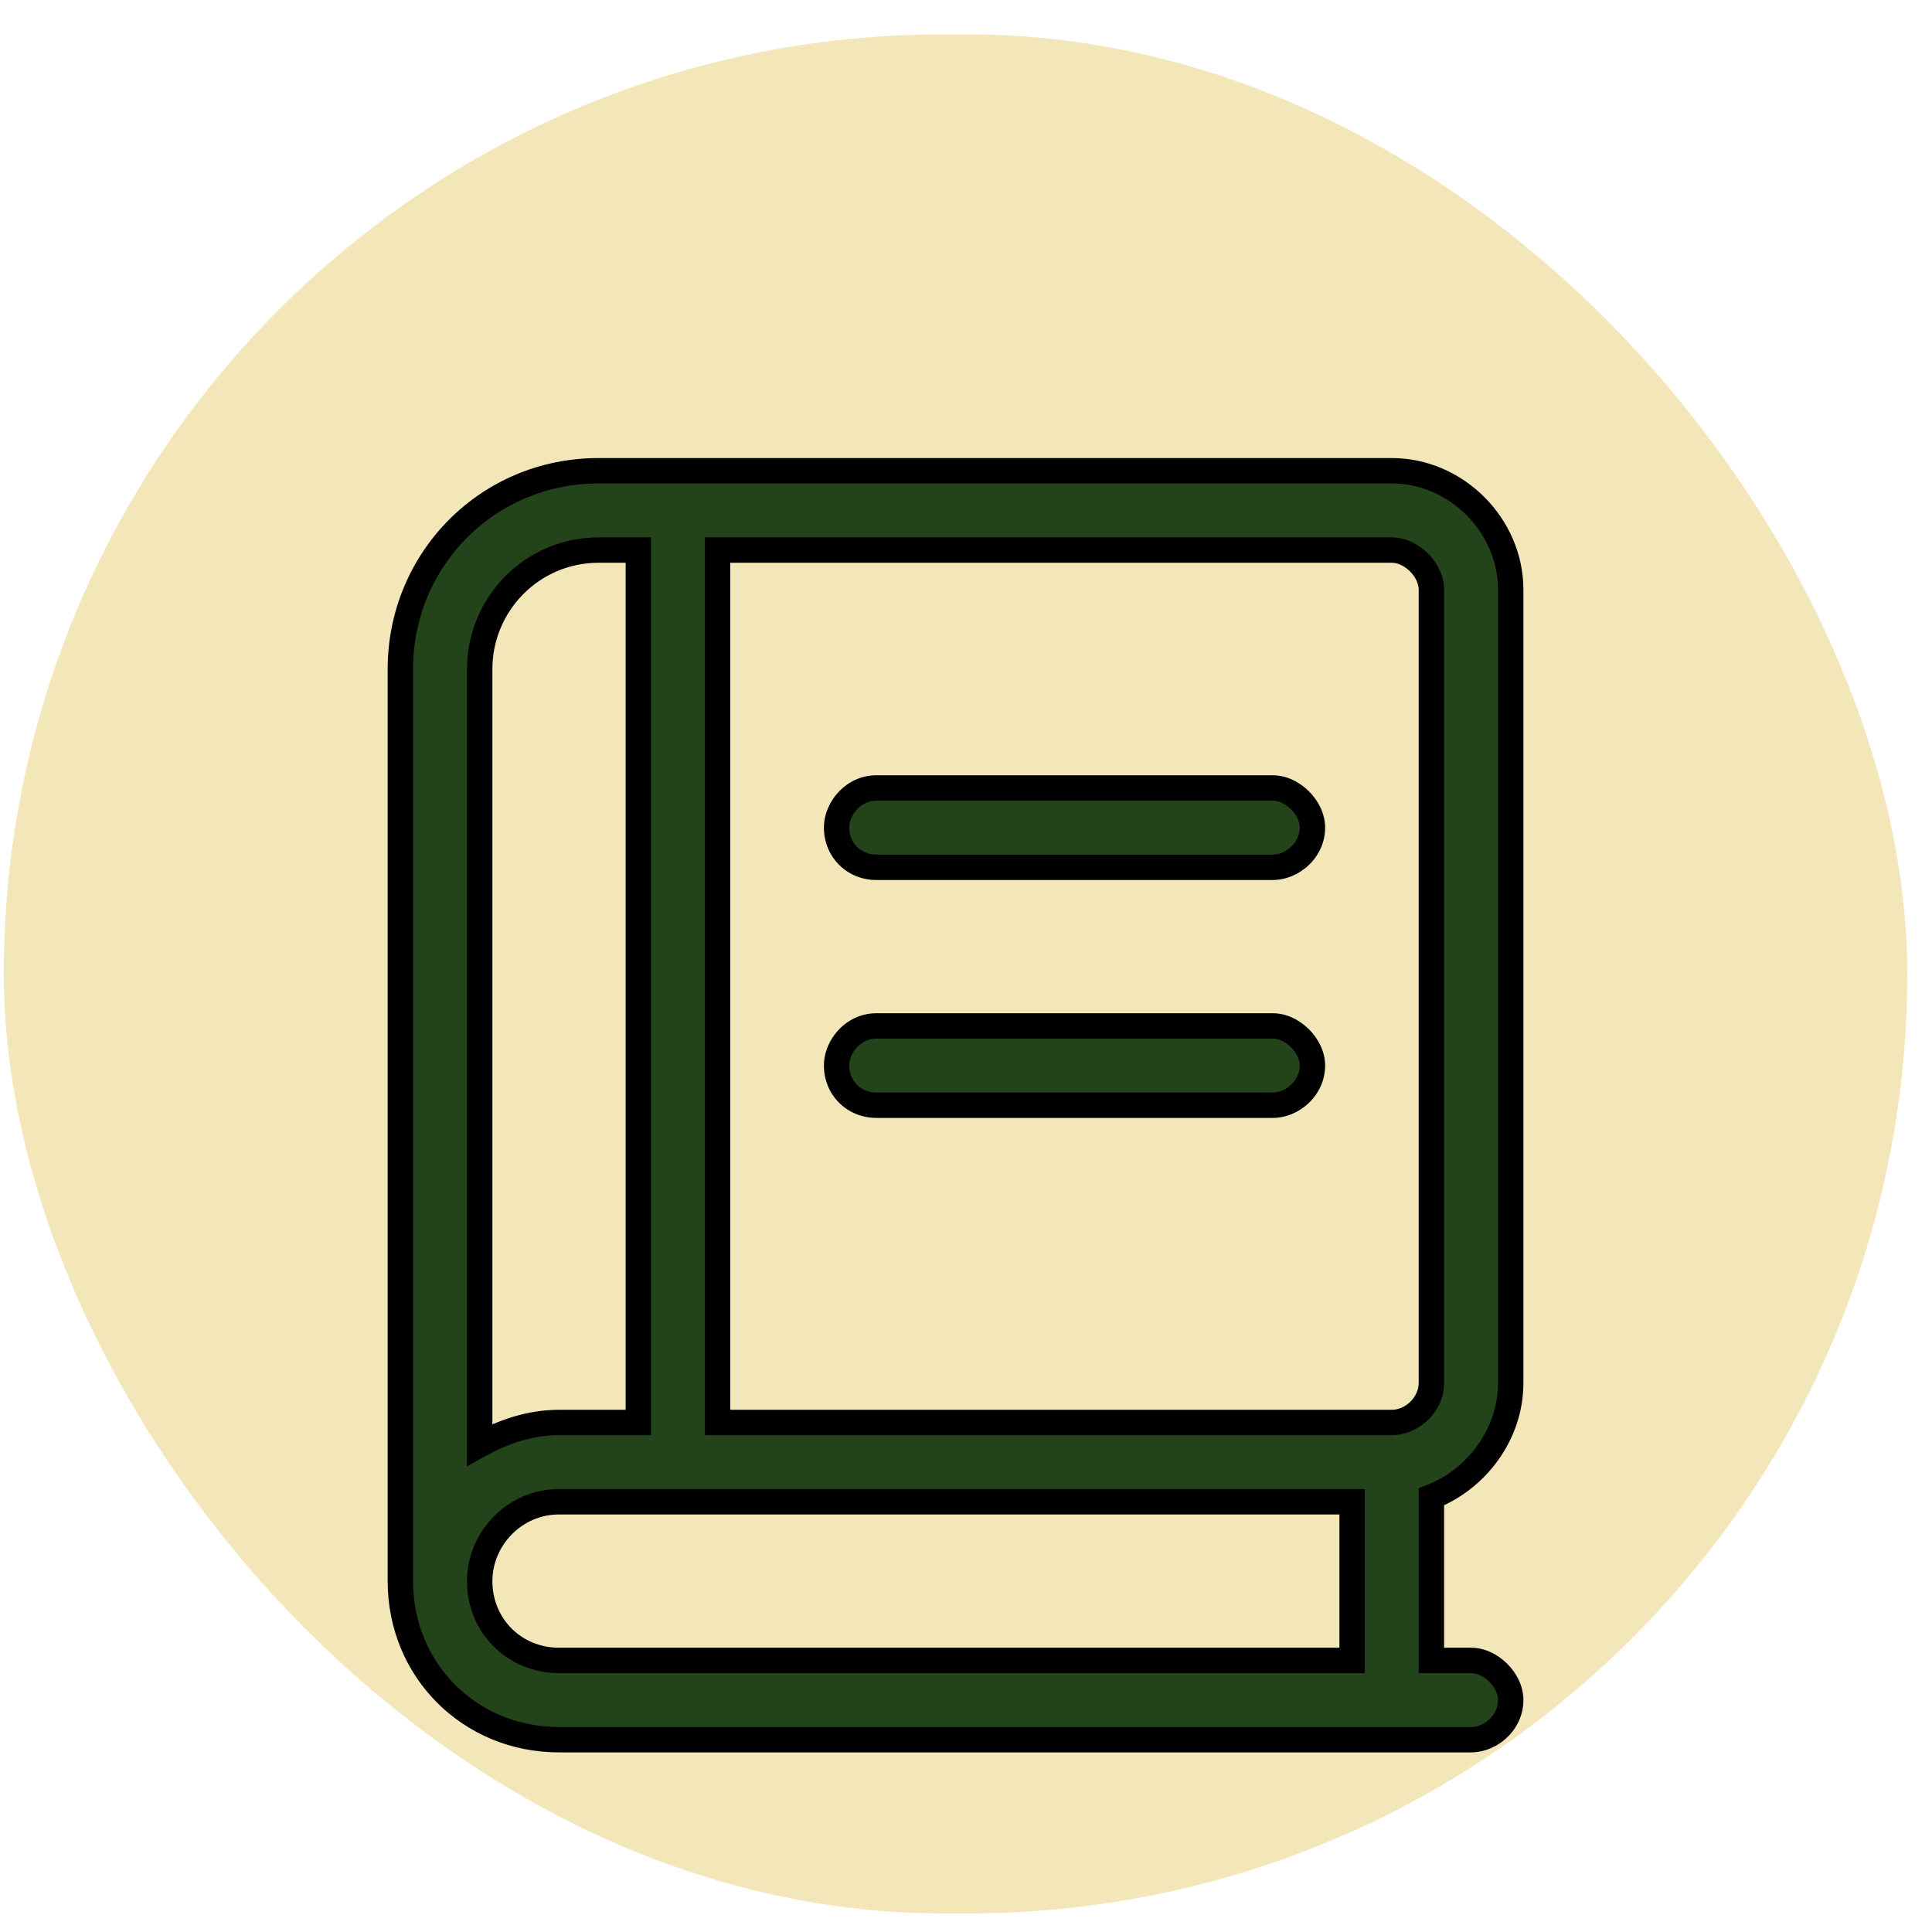
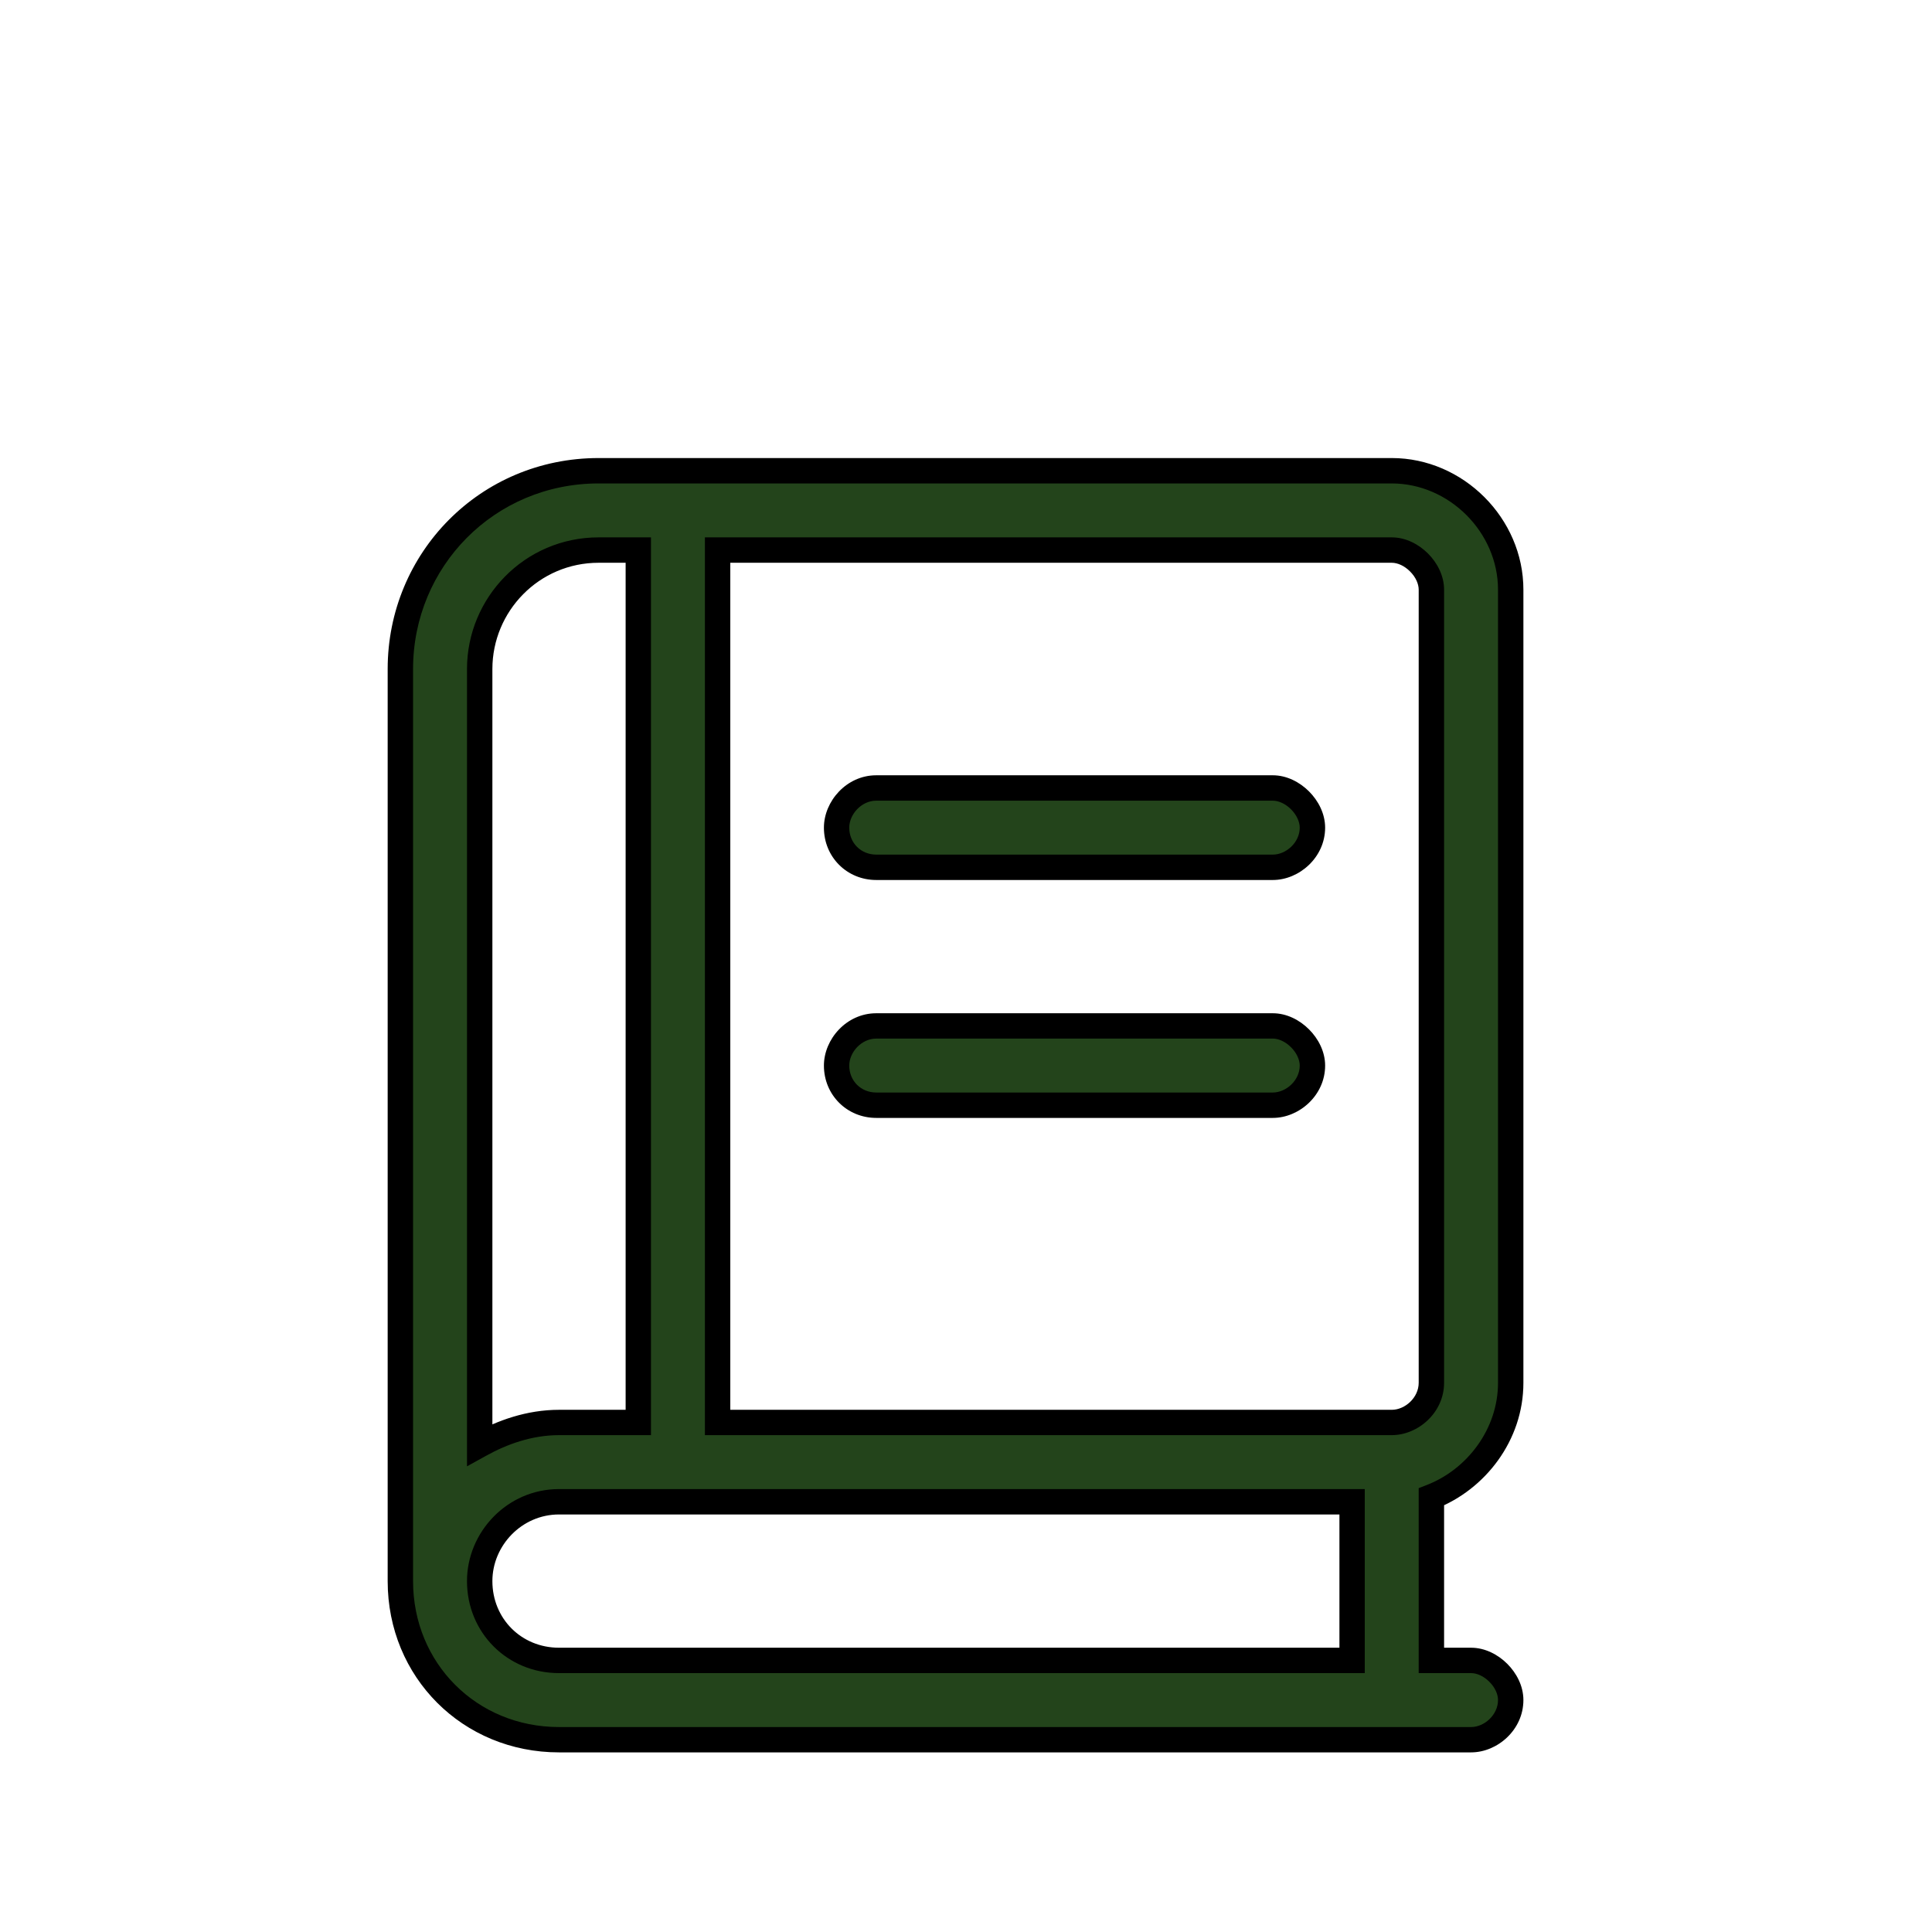
<svg xmlns="http://www.w3.org/2000/svg" width="35" height="35" viewBox="0 0 35 35" fill="none">
-   <rect x="0.069" y="0.623" width="34.483" height="34.04" rx="17.02" fill="#F3E6B9" />
  <mask id="path-2-outside-1_94_10701" maskUnits="userSpaceOnUse" x="6.069" y="7.643" width="22" height="25" fill="black">
    <rect fill="white" x="6.069" y="7.643" width="22" height="25" />
    <path d="M27.368 25.051V10.683C27.368 9.516 26.38 8.528 25.213 8.528H10.845C8.825 8.528 7.253 10.145 7.253 12.12V28.643C7.253 30.259 8.51 31.517 10.127 31.517H26.65C27.009 31.517 27.368 31.202 27.368 30.798C27.368 30.439 27.009 30.08 26.65 30.08H25.931V27.116C26.739 26.802 27.368 25.994 27.368 25.051ZM8.69 12.12C8.69 10.953 9.633 9.965 10.845 9.965H11.564V25.769H10.127C9.588 25.769 9.094 25.949 8.69 26.174V12.12ZM24.494 30.08H10.127C9.319 30.08 8.69 29.451 8.69 28.643C8.69 27.88 9.319 27.206 10.127 27.206H24.494V30.08ZM25.213 25.769H13V9.965H25.213C25.572 9.965 25.931 10.324 25.931 10.683V25.051C25.931 25.455 25.572 25.769 25.213 25.769ZM23.058 14.275H15.874C15.47 14.275 15.155 14.634 15.155 14.994C15.155 15.398 15.47 15.712 15.874 15.712H23.058C23.417 15.712 23.776 15.398 23.776 14.994C23.776 14.634 23.417 14.275 23.058 14.275ZM23.058 18.585H15.874C15.47 18.585 15.155 18.945 15.155 19.304C15.155 19.708 15.47 20.022 15.874 20.022H23.058C23.417 20.022 23.776 19.708 23.776 19.304C23.776 18.945 23.417 18.585 23.058 18.585Z" />
  </mask>
  <path d="M27.368 25.051V10.683C27.368 9.516 26.38 8.528 25.213 8.528H10.845C8.825 8.528 7.253 10.145 7.253 12.12V28.643C7.253 30.259 8.51 31.517 10.127 31.517H26.65C27.009 31.517 27.368 31.202 27.368 30.798C27.368 30.439 27.009 30.08 26.65 30.08H25.931V27.116C26.739 26.802 27.368 25.994 27.368 25.051ZM8.69 12.12C8.69 10.953 9.633 9.965 10.845 9.965H11.564V25.769H10.127C9.588 25.769 9.094 25.949 8.69 26.174V12.12ZM24.494 30.08H10.127C9.319 30.08 8.69 29.451 8.69 28.643C8.69 27.88 9.319 27.206 10.127 27.206H24.494V30.08ZM25.213 25.769H13V9.965H25.213C25.572 9.965 25.931 10.324 25.931 10.683V25.051C25.931 25.455 25.572 25.769 25.213 25.769ZM23.058 14.275H15.874C15.47 14.275 15.155 14.634 15.155 14.994C15.155 15.398 15.47 15.712 15.874 15.712H23.058C23.417 15.712 23.776 15.398 23.776 14.994C23.776 14.634 23.417 14.275 23.058 14.275ZM23.058 18.585H15.874C15.47 18.585 15.155 18.945 15.155 19.304C15.155 19.708 15.47 20.022 15.874 20.022H23.058C23.417 20.022 23.776 19.708 23.776 19.304C23.776 18.945 23.417 18.585 23.058 18.585Z" fill="#23441B" />
  <path d="M25.931 30.08H25.701V30.31H25.931V30.08ZM25.931 27.116L25.848 26.902L25.701 26.959V27.116H25.931ZM11.564 9.965H11.793V9.735H11.564V9.965ZM11.564 25.769V25.999H11.793V25.769H11.564ZM8.69 26.174H8.46V26.564L8.802 26.375L8.69 26.174ZM24.494 30.08V30.31H24.724V30.08H24.494ZM24.494 27.206H24.724V26.976H24.494V27.206ZM13 25.769H12.77V25.999H13V25.769ZM13 9.965V9.735H12.77V9.965H13ZM27.368 25.051H27.598V10.683H27.368H27.138V25.051H27.368ZM27.368 10.683H27.598C27.598 9.389 26.507 8.298 25.213 8.298V8.528V8.758C26.253 8.758 27.138 9.643 27.138 10.683H27.368ZM25.213 8.528V8.298H10.845V8.528V8.758H25.213V8.528ZM10.845 8.528V8.298C8.696 8.298 7.023 10.019 7.023 12.12H7.253H7.483C7.483 10.27 8.954 8.758 10.845 8.758V8.528ZM7.253 12.12H7.023V28.643H7.253H7.483V12.12H7.253ZM7.253 28.643H7.023C7.023 30.386 8.383 31.746 10.127 31.746V31.517V31.287C8.637 31.287 7.483 30.132 7.483 28.643H7.253ZM10.127 31.517V31.746H26.65V31.517V31.287H10.127V31.517ZM26.65 31.517V31.746C27.127 31.746 27.598 31.338 27.598 30.798H27.368H27.138C27.138 31.066 26.891 31.287 26.65 31.287V31.517ZM27.368 30.798H27.598C27.598 30.544 27.473 30.309 27.306 30.142C27.139 29.975 26.904 29.85 26.65 29.85V30.08V30.31C26.755 30.31 26.879 30.364 26.981 30.467C27.084 30.569 27.138 30.693 27.138 30.798H27.368ZM26.65 30.08V29.85H25.931V30.08V30.31H26.65V30.08ZM25.931 30.08H26.161V27.116H25.931H25.701V30.08H25.931ZM25.931 27.116L26.015 27.331C26.903 26.985 27.598 26.097 27.598 25.051H27.368H27.138C27.138 25.891 26.576 26.619 25.848 26.902L25.931 27.116ZM8.69 12.12H8.92C8.92 11.076 9.763 10.195 10.845 10.195V9.965V9.735C9.503 9.735 8.46 10.829 8.46 12.12H8.69ZM10.845 9.965V10.195H11.564V9.965V9.735H10.845V9.965ZM11.564 9.965H11.334V25.769H11.564H11.793V9.965H11.564ZM11.564 25.769V25.54H10.127V25.769V25.999H11.564V25.769ZM10.127 25.769V25.54C9.537 25.54 9.005 25.736 8.578 25.973L8.69 26.174L8.802 26.375C9.184 26.162 9.639 25.999 10.127 25.999V25.769ZM8.69 26.174H8.92V12.12H8.69H8.46V26.174H8.69ZM24.494 30.08V29.85H10.127V30.08V30.31H24.494V30.08ZM10.127 30.08V29.85C9.446 29.85 8.92 29.324 8.92 28.643H8.69H8.46C8.46 29.578 9.192 30.31 10.127 30.31V30.08ZM8.69 28.643H8.92C8.92 28.002 9.45 27.436 10.127 27.436V27.206V26.976C9.187 26.976 8.46 27.757 8.46 28.643H8.69ZM10.127 27.206V27.436H24.494V27.206V26.976H10.127V27.206ZM24.494 27.206H24.265V30.08H24.494H24.724V27.206H24.494ZM25.213 25.769V25.54H13V25.769V25.999H25.213V25.769ZM13 25.769H13.23V9.965H13H12.77V25.769H13ZM13 9.965V10.195H25.213V9.965V9.735H13V9.965ZM25.213 9.965V10.195C25.318 10.195 25.442 10.249 25.544 10.352C25.647 10.454 25.701 10.578 25.701 10.683H25.931H26.161C26.161 10.429 26.036 10.194 25.869 10.027C25.702 9.86 25.467 9.735 25.213 9.735V9.965ZM25.931 10.683H25.701V25.051H25.931H26.161V10.683H25.931ZM25.931 25.051H25.701C25.701 25.319 25.454 25.54 25.213 25.54V25.769V25.999C25.69 25.999 26.161 25.591 26.161 25.051H25.931ZM23.058 14.275V14.045H15.874V14.275V14.505H23.058V14.275ZM15.874 14.275V14.045C15.334 14.045 14.926 14.517 14.926 14.994H15.155H15.385C15.385 14.752 15.606 14.505 15.874 14.505V14.275ZM15.155 14.994H14.926C14.926 15.525 15.343 15.942 15.874 15.942V15.712V15.482C15.597 15.482 15.385 15.271 15.385 14.994H15.155ZM15.874 15.712V15.942H23.058V15.712V15.482H15.874V15.712ZM23.058 15.712V15.942C23.535 15.942 24.006 15.534 24.006 14.994H23.776H23.546C23.546 15.262 23.299 15.482 23.058 15.482V15.712ZM23.776 14.994H24.006C24.006 14.739 23.881 14.504 23.714 14.337C23.547 14.17 23.312 14.045 23.058 14.045V14.275V14.505C23.163 14.505 23.287 14.56 23.389 14.662C23.491 14.765 23.546 14.889 23.546 14.994H23.776ZM23.058 18.585V18.356H15.874V18.585V18.815H23.058V18.585ZM15.874 18.585V18.356C15.334 18.356 14.926 18.827 14.926 19.304H15.155H15.385C15.385 19.062 15.606 18.815 15.874 18.815V18.585ZM15.155 19.304H14.926C14.926 19.835 15.343 20.252 15.874 20.252V20.022V19.792C15.597 19.792 15.385 19.581 15.385 19.304H15.155ZM15.874 20.022V20.252H23.058V20.022V19.792H15.874V20.022ZM23.058 20.022V20.252C23.535 20.252 24.006 19.844 24.006 19.304H23.776H23.546C23.546 19.572 23.299 19.792 23.058 19.792V20.022ZM23.776 19.304H24.006C24.006 19.05 23.881 18.814 23.714 18.648C23.547 18.48 23.312 18.356 23.058 18.356V18.585V18.815C23.163 18.815 23.287 18.87 23.389 18.973C23.491 19.075 23.546 19.199 23.546 19.304H23.776Z" fill="black" mask="url(#path-2-outside-1_94_10701)" />
</svg>